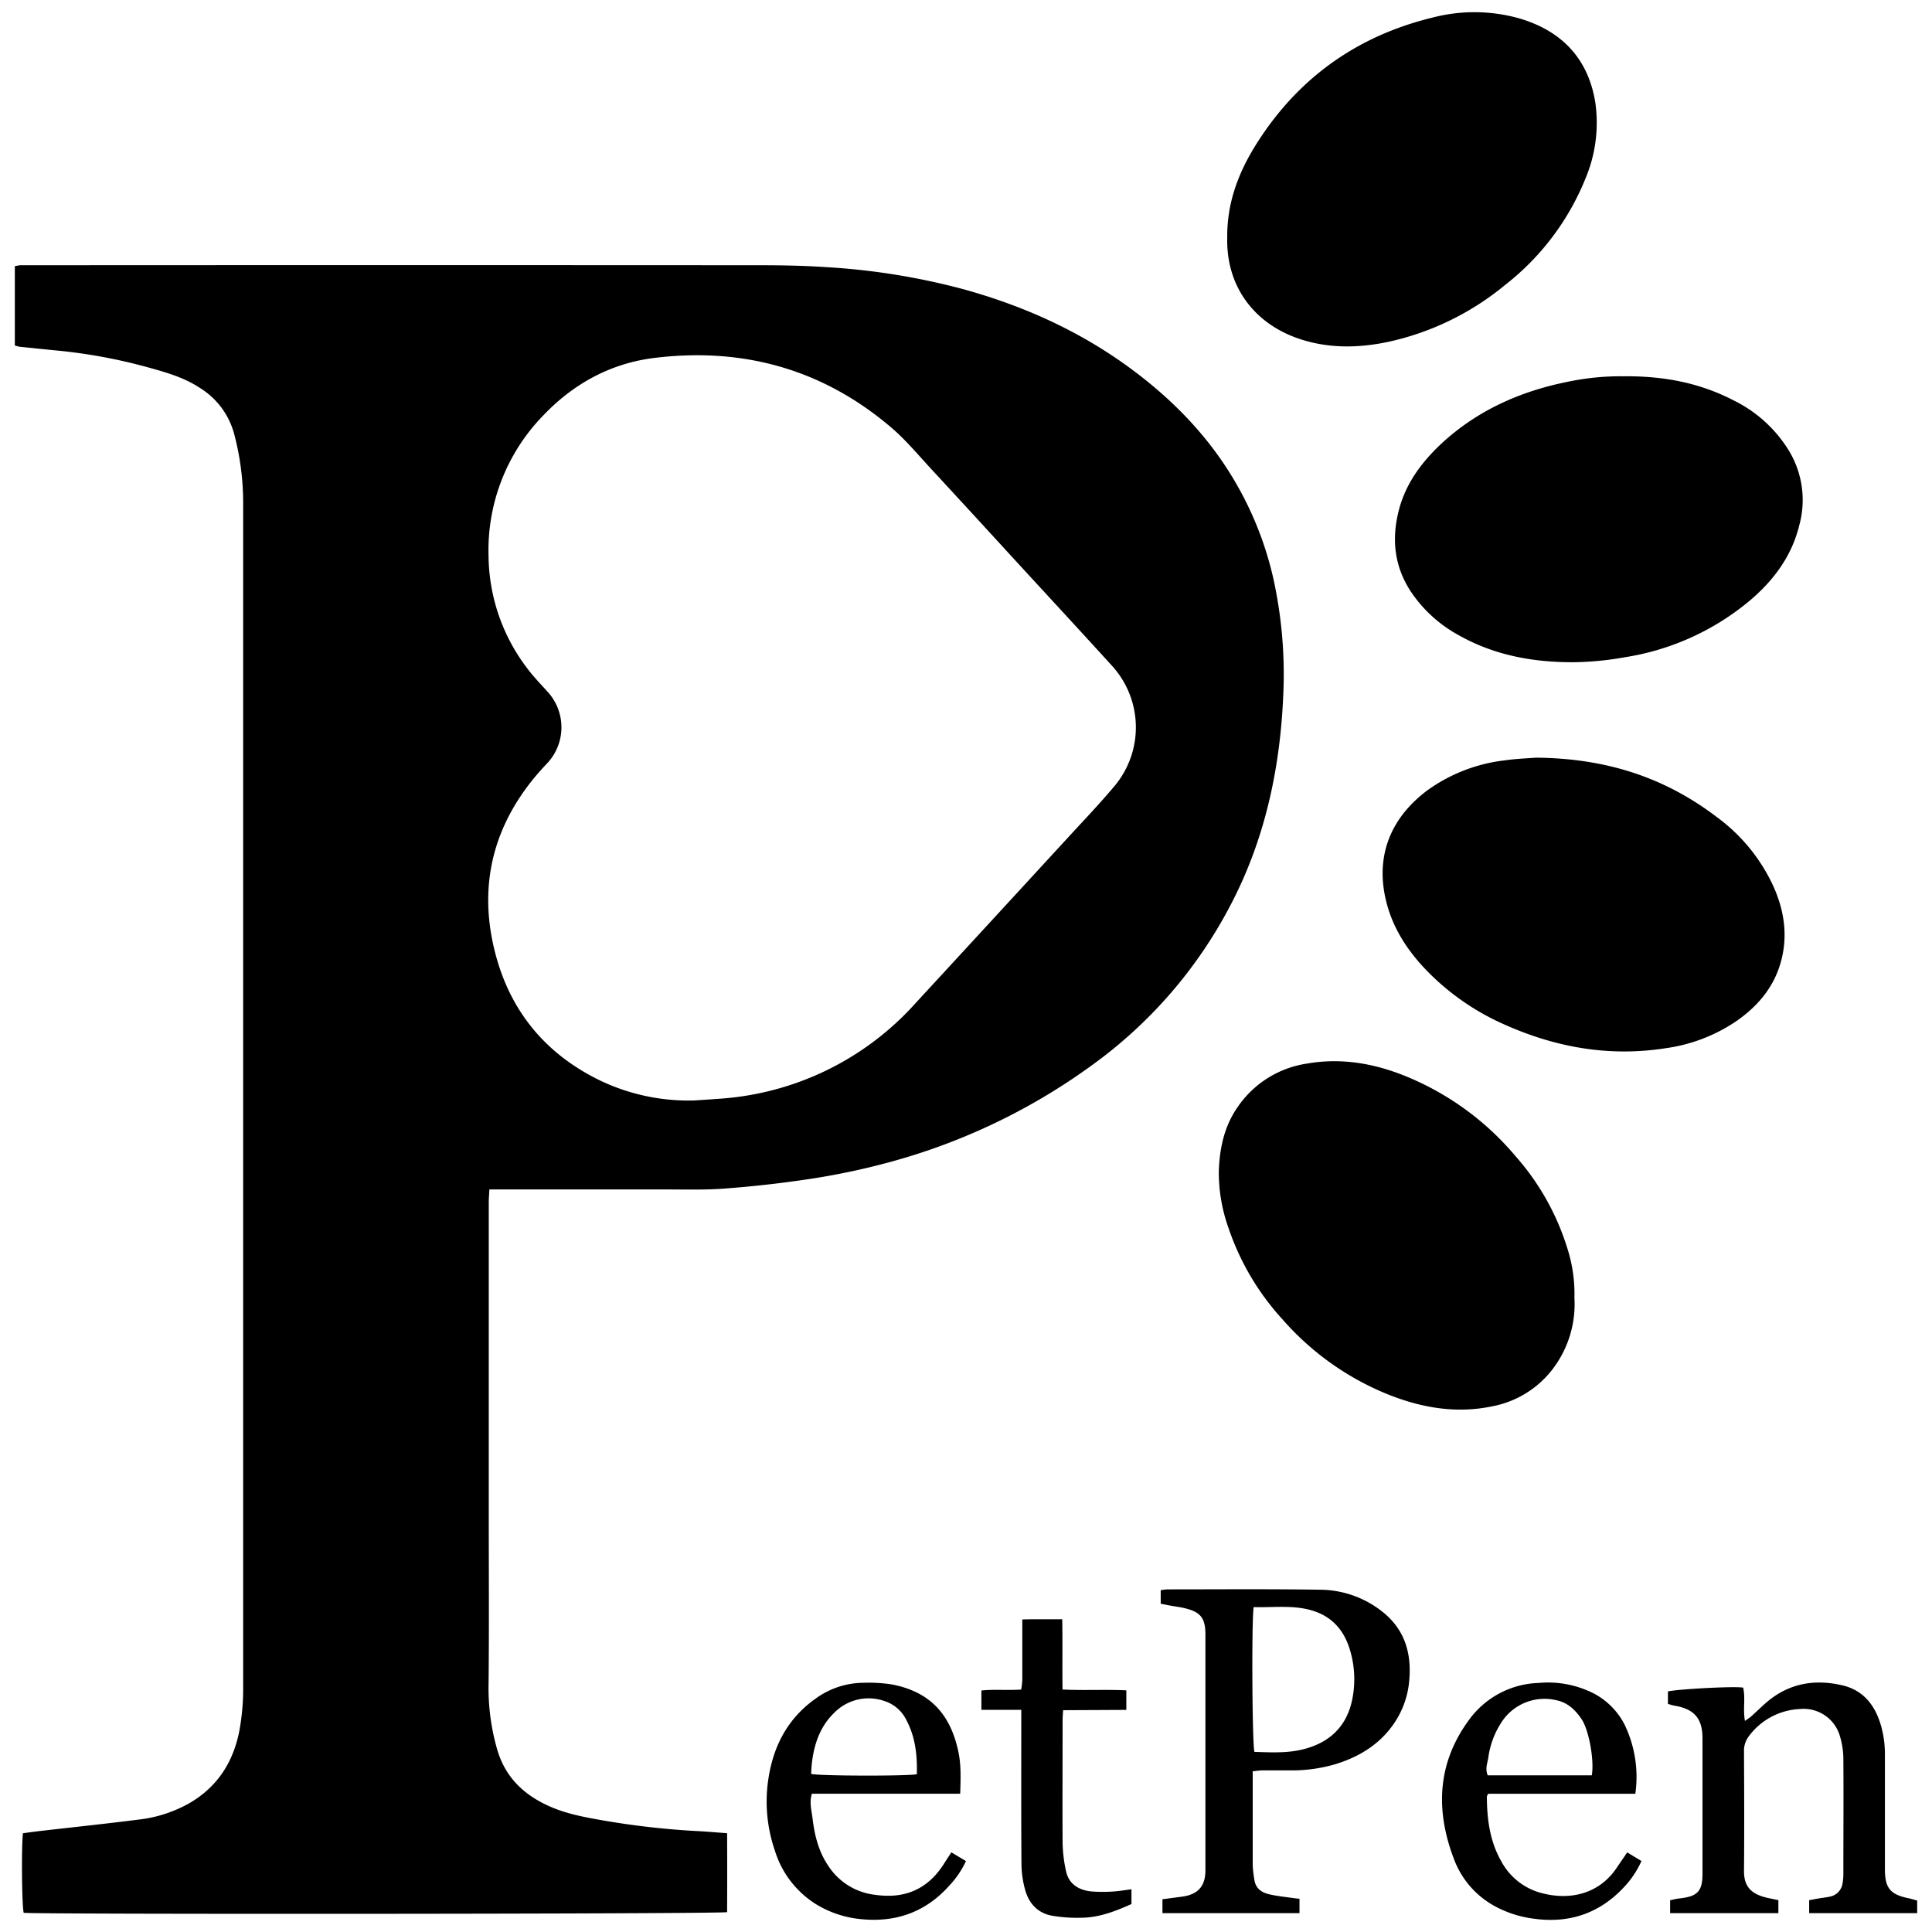
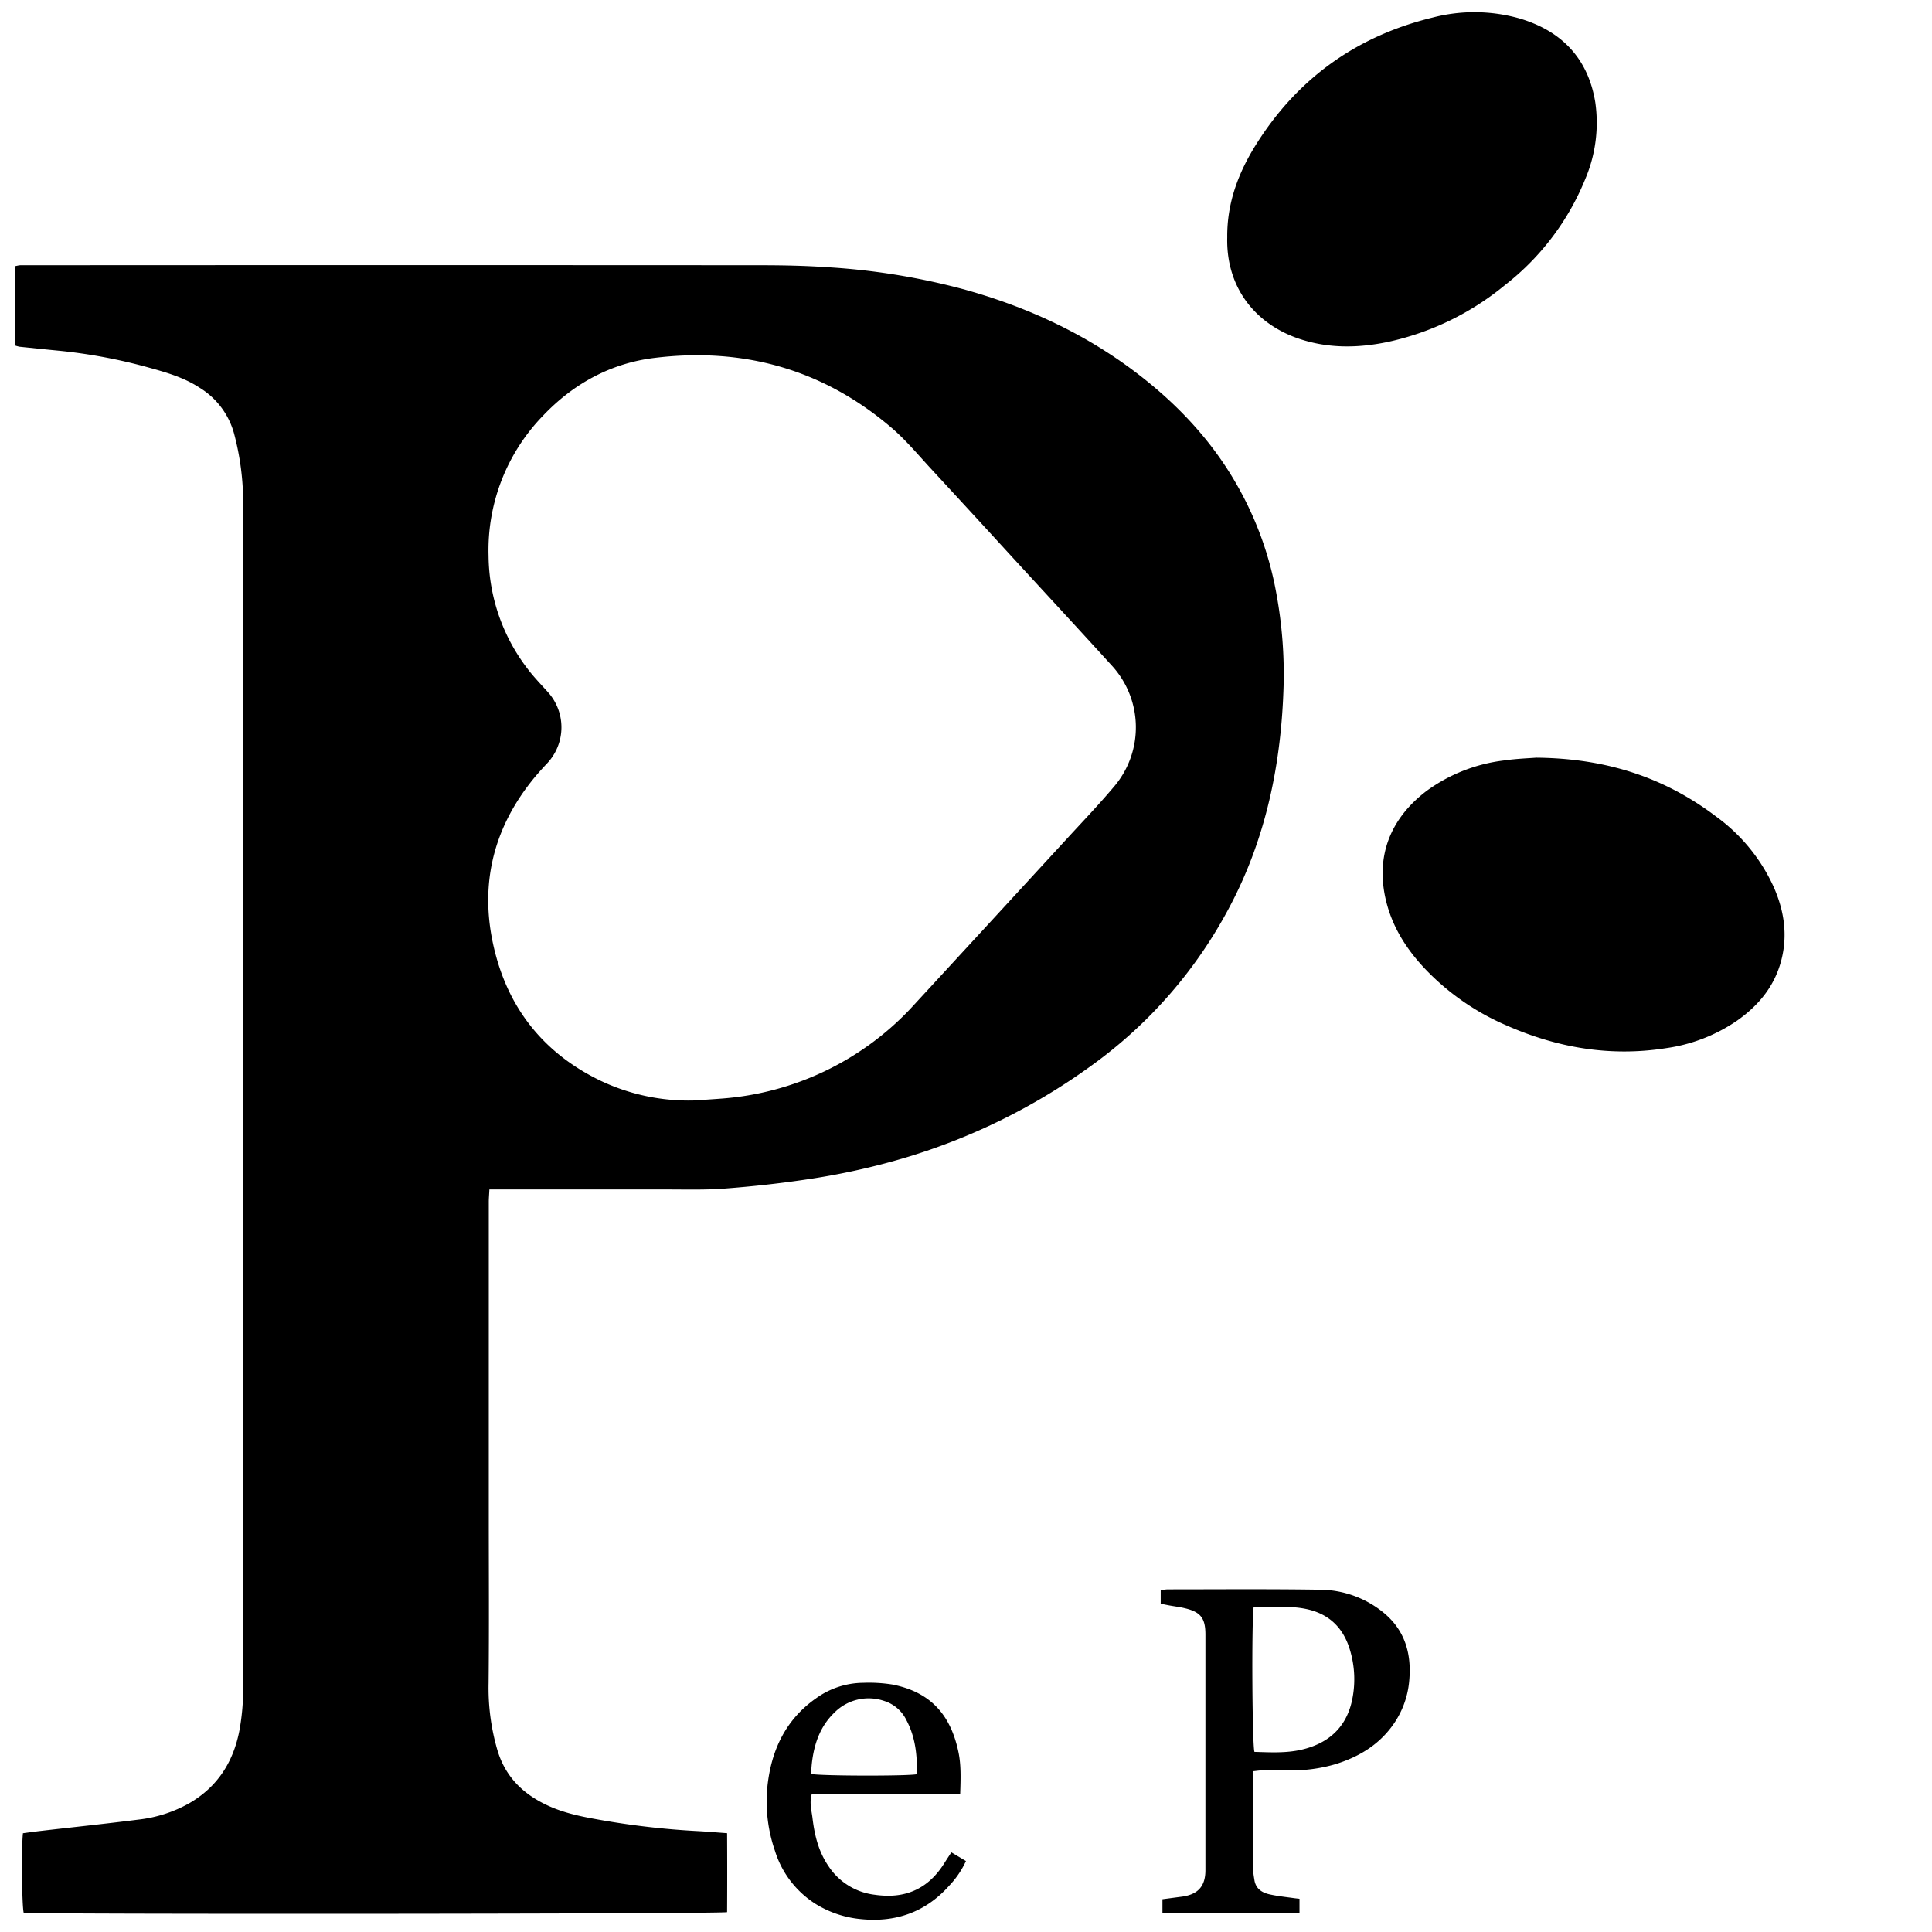
<svg xmlns="http://www.w3.org/2000/svg" viewBox="0 0 512 512">
  <title>Artboard 2</title>
  <g id="OBJECTS">
    <g>
      <path d="M338.3,157.56A89.84,89.84,0,0,0,328.08,129c-6.9-12.3-16.39-22.3-27.62-30.72-13.66-10.25-28.94-17.18-45.32-21.68a180.77,180.77,0,0,0-35.95-5.79c-5.87-.4-11.76-.52-17.65-.52q-97.17-.06-194.35,0c-.56,0-1.13,0-1.7,0s-1,.17-1.56.25v21a8.74,8.74,0,0,0,1.25.35c3.29.34,6.57.68,9.86,1a141.39,141.39,0,0,1,24.42,4.53c4.67,1.29,9.32,2.63,13.43,5.33A20.59,20.59,0,0,1,62,114.79a71.2,71.2,0,0,1,2.44,18.88q0,156.59,0,313.19a61.88,61.88,0,0,1-1,11.78c-1.62,8.34-5.8,14.91-13.3,19.25a35.5,35.5,0,0,1-13.48,4.33c-8.62,1.1-17.27,2-25.91,3-1.58.18-3.14.4-4.67.61-.44,4-.27,19.38.2,21.08,2.76.45,184.49.33,186.41-.17q.06-10.38,0-20.92c-2.88-.21-5.44-.44-8-.57a212.41,212.41,0,0,1-25.9-3c-4.85-.85-9.65-1.83-14.13-4-6.23-3-10.74-7.49-12.81-14.32a58.62,58.62,0,0,1-2.37-17.86c.15-14.6.05-29.21.05-43.81V318.53c0-1,.1-2,.16-3.31h3.1q22,0,44.05,0c5.08,0,10.18.15,15.24-.24,7.14-.54,14.27-1.32,21.35-2.37a186.35,186.35,0,0,0,26.16-5.72,163.87,163.87,0,0,0,50-24.75A121.55,121.55,0,0,0,326,240.06c9.63-18.28,13.59-38,14.17-58.44A117.69,117.69,0,0,0,338.3,157.56ZM295.2,208.5c-4.05,4.81-8.42,9.36-12.67,14q-20.64,22.46-41.3,44.87a76.59,76.59,0,0,1-49.91,23.76c-2.49.19-5,.35-7.48.51a54.43,54.43,0,0,1-24.63-5.21c-14-6.73-23.39-17.61-27.61-32.53-5-17.78-1.54-34,10.35-48.22,1-1.17,2-2.29,3.07-3.41a13.93,13.93,0,0,0,.13-18.91c-1.89-2.1-3.87-4.13-5.54-6.39a49.81,49.81,0,0,1-10.14-29.68,51.14,51.14,0,0,1,14.42-37.11c8-8.43,17.88-13.89,29.48-15.32,23.59-2.9,44.79,3,62.95,18.55,3.77,3.24,7,7.13,10.39,10.8q10.68,11.55,21.29,23.15c8.84,9.63,17.72,19.21,26.51,28.88A24.22,24.22,0,0,1,295.2,208.5Z" />
      <path d="M420.17,47.3a68,68,0,0,1-21.33,28.24,73,73,0,0,1-31,15.07c-7.86,1.65-15.7,1.77-23.38-.77-11.73-3.88-19.55-13.6-19.23-26.9-.09-9.22,3-17.29,7.72-24.77,11-17.48,26.68-28.64,46.68-33.51a43.91,43.91,0,0,1,22.95.2c11.3,3.3,18.31,10.67,20.19,22.28A38.08,38.08,0,0,1,420.17,47.3Z" />
      <path d="M472.06,254.5c-1.8,6.92-6.06,12-11.75,16a44,44,0,0,1-18.77,7.27c-14.75,2.33-28.83-.07-42.41-6.07a65.49,65.49,0,0,1-21-14.45c-5-5.16-8.91-11.06-10.71-18.12-3.06-12,.93-22.2,10.75-29.61a43.58,43.58,0,0,1,20.48-8c3.34-.48,6.73-.59,8.44-.73,18.75.17,34.15,5.32,47.75,15.64a47.14,47.14,0,0,1,15.26,18.74C472.82,241.39,473.8,247.81,472.06,254.5Z" />
-       <path d="M417.24,344a28.32,28.32,0,0,1-5.86,18.94,26.29,26.29,0,0,1-15.93,9.75c-9.53,2-18.73.4-27.65-3.17a73.88,73.88,0,0,1-27.92-19.87,68.12,68.12,0,0,1-14.3-24.18A43.68,43.68,0,0,1,323,310.28c.22-6,1.42-11.79,5-16.91a27,27,0,0,1,18.31-11.5c9.33-1.64,18.28,0,26.93,3.63a75,75,0,0,1,28.37,20.87,66.44,66.44,0,0,1,13.76,24.47A39.66,39.66,0,0,1,417.24,344Z" />
-       <path d="M476.8,139.3c-2,8.14-6.82,14.57-13.09,19.87a67.9,67.9,0,0,1-33.06,15,82.43,82.43,0,0,1-13.92,1.33c-10.5,0-20.68-1.85-30-7.08a36,36,0,0,1-12.79-11.56c-4.48-6.79-5.21-14.08-3.2-21.77,1.91-7.29,6.31-13,11.76-18,9.33-8.44,20.42-13.36,32.65-15.85a68.44,68.44,0,0,1,15.06-1.52c10.77-.11,20.32,1.77,29.24,6.4A35.51,35.51,0,0,1,474,119.3,25.24,25.24,0,0,1,476.8,139.3Z" />
      <path d="M366.56,427.29a26.84,26.84,0,0,0-17-6c-13.39-.21-26.78-.09-40.17-.09a15.09,15.09,0,0,0-1.79.22V425c.84.17,1.6.33,2.37.47,1.35.25,2.71.4,4,.72,4.23,1,5.48,2.64,5.48,7q0,31.22,0,62.43c0,4.23-1.94,6.4-6.1,7l-5.29.7V507h36.32v-3.8c-.59-.07-1.06-.11-1.53-.18-2.15-.3-4.32-.52-6.44-1s-3.7-1.59-4-3.94a30.79,30.79,0,0,1-.43-3.82c0-7.42,0-14.84,0-22.26v-2.59c1-.1,1.77-.23,2.55-.24,2.33,0,4.68,0,7,0a41.26,41.26,0,0,0,12.4-1.65c5.9-1.84,11.05-4.82,14.84-9.87a23.59,23.59,0,0,0,4.69-12.25C374.11,438.31,372.37,432,366.56,427.29Zm-8.37,23.83c-1.67,7-6.47,11-13.28,12.57-4.11.95-8.32.7-12.47.58-.59-1.76-.79-34.31-.21-38.37,4.75.14,9.44-.47,14,.52,6,1.27,9.8,5,11.52,10.83A26.76,26.76,0,0,1,358.19,451.12Z" />
-       <path d="M508.07,503.67V507H479.45v-3.43c.83-.15,1.67-.32,2.51-.46,1-.18,2.08-.27,3.09-.51a4.17,4.17,0,0,0,3.25-3.51,15.5,15.5,0,0,0,.21-2.89c0-10.08.07-20.16,0-30.24a21.47,21.47,0,0,0-1-6.15A10,10,0,0,0,477,452.91a17.8,17.8,0,0,0-13.58,7.27,6.31,6.31,0,0,0-1.24,4.06c.05,10.56.09,21.12,0,31.69,0,3.6,1.53,5.63,5,6.7,1.29.4,2.65.6,4.11.93V507H442.6v-3.42c.82-.16,1.65-.39,2.5-.48,4.78-.52,6.08-1.89,6.08-6.61q0-17.89,0-35.8c0-5.29-2.19-7.8-7.44-8.67-.55-.09-1.07-.29-1.72-.46v-3.31c2.74-.64,18.07-1.44,19.93-1,.67,2.76-.1,5.68.48,8.81.65-.47,1.17-.78,1.62-1.17,1.63-1.45,3.15-3,4.85-4.37,5.79-4.58,12.42-5.53,19.41-3.87,5.46,1.28,8.54,5.2,10.1,10.4a27.65,27.65,0,0,1,1.11,8.1c0,10.08,0,20.17,0,30.25,0,5,1.47,6.72,6.44,7.69C506.64,503.25,507.32,503.47,508.07,503.67Z" />
      <path d="M252.12,490.89c-.7,1.08-1.32,2-1.91,2.95-3.14,5-7.52,8.13-13.55,8.52a24.14,24.14,0,0,1-4.8-.22,17.06,17.06,0,0,1-12.33-7.64c-2.62-3.84-3.68-8.2-4.21-12.71-.24-2-.89-4.1-.16-6.44h39.3c.13-4.06.27-7.69-.51-11.26-2-9.27-7-15.62-17.45-17.67a39.4,39.4,0,0,0-7.69-.46A21.65,21.65,0,0,0,216.36,450c-8.19,5.69-12,13.9-13,23.54a40,40,0,0,0,2,16.92,25.62,25.62,0,0,0,10.79,14.11,27.68,27.68,0,0,0,11.8,4c9.38,1,17.34-1.8,23.65-8.89a24.17,24.17,0,0,0,4.39-6.48Zm-36.83-24.66c.69-4.73,2.32-9,5.87-12.4a12.74,12.74,0,0,1,13.16-3.06,9.81,9.81,0,0,1,5.89,5.09c2.36,4.43,2.9,9.28,2.76,14.33-2.61.52-25.82.47-28-.08C215,468.86,215.1,467.53,215.29,466.23Z" />
-       <path d="M431.23,490.9l-3,4.39c-4.52,6.49-11.9,8.34-19.31,6.49a17,17,0,0,1-11.13-8.63c-3-5.3-3.71-11.08-3.76-17,0-.21.18-.42.35-.78h39A31.89,31.89,0,0,0,430.51,457a19.21,19.21,0,0,0-8-8.14A26.71,26.71,0,0,0,407.77,446a23.72,23.72,0,0,0-18.55,9.9c-8.29,11.33-8.83,23.73-4,36.52a23.58,23.58,0,0,0,11.17,12.87,29.41,29.41,0,0,0,10.06,3.18c9.47,1.32,17.52-1.43,24-8.44a24.68,24.68,0,0,0,4.55-6.84Zm-36.81-25.11a22.39,22.39,0,0,1,3.39-9.21,13.55,13.55,0,0,1,14.64-6c3,.61,5,2.56,6.61,4.9,2,2.8,3.49,11.05,2.78,15H394.26C393.52,468.74,394.19,467.26,394.42,465.79Z" />
-       <path d="M299.85,500.68v3.91c-3.86,1.73-7.84,3.31-12.13,3.59a40.35,40.35,0,0,1-8.64-.45c-3.87-.59-6.34-3.13-7.38-6.81a26.34,26.34,0,0,1-1-6.88c-.1-12.58-.05-25.16-.05-37.73v-3.19H260.08V448c3.41-.36,6.86,0,10.55-.25a24.37,24.37,0,0,0,.29-2.57c0-4.35,0-8.71,0-13.06v-2.94c3.54-.13,6.89,0,10.58-.07.12,6.19,0,12.27.08,18.63,5.69.29,11.22-.05,16.91.22v5.18l-16.75.08c-.06,1.05-.14,1.83-.14,2.62,0,10.8-.06,21.6,0,32.4a37.71,37.71,0,0,0,.91,7.64c.72,3.31,3.14,4.9,6.4,5.34a37.78,37.78,0,0,0,8.89-.26Z" />
    </g>
  </g>
</svg>